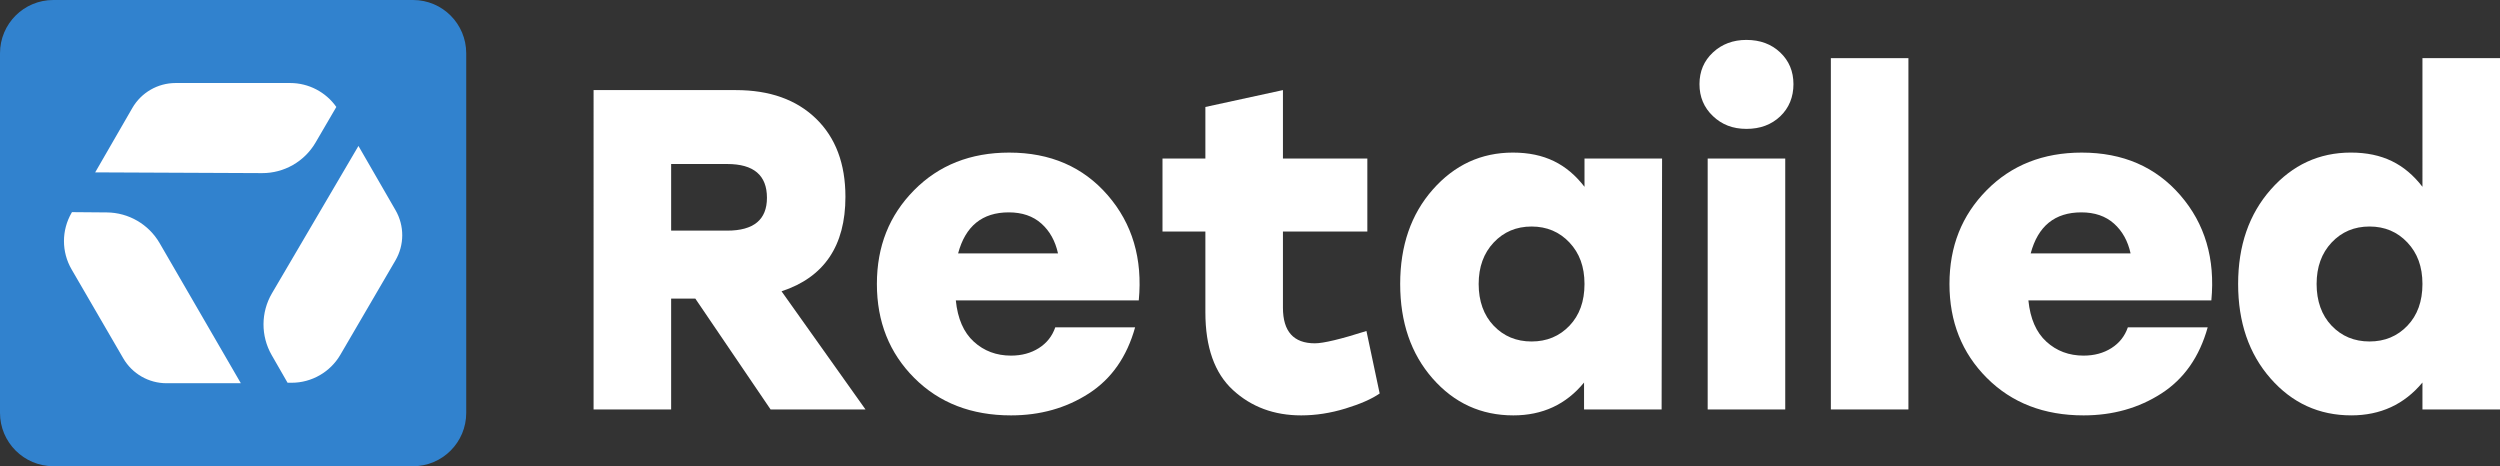
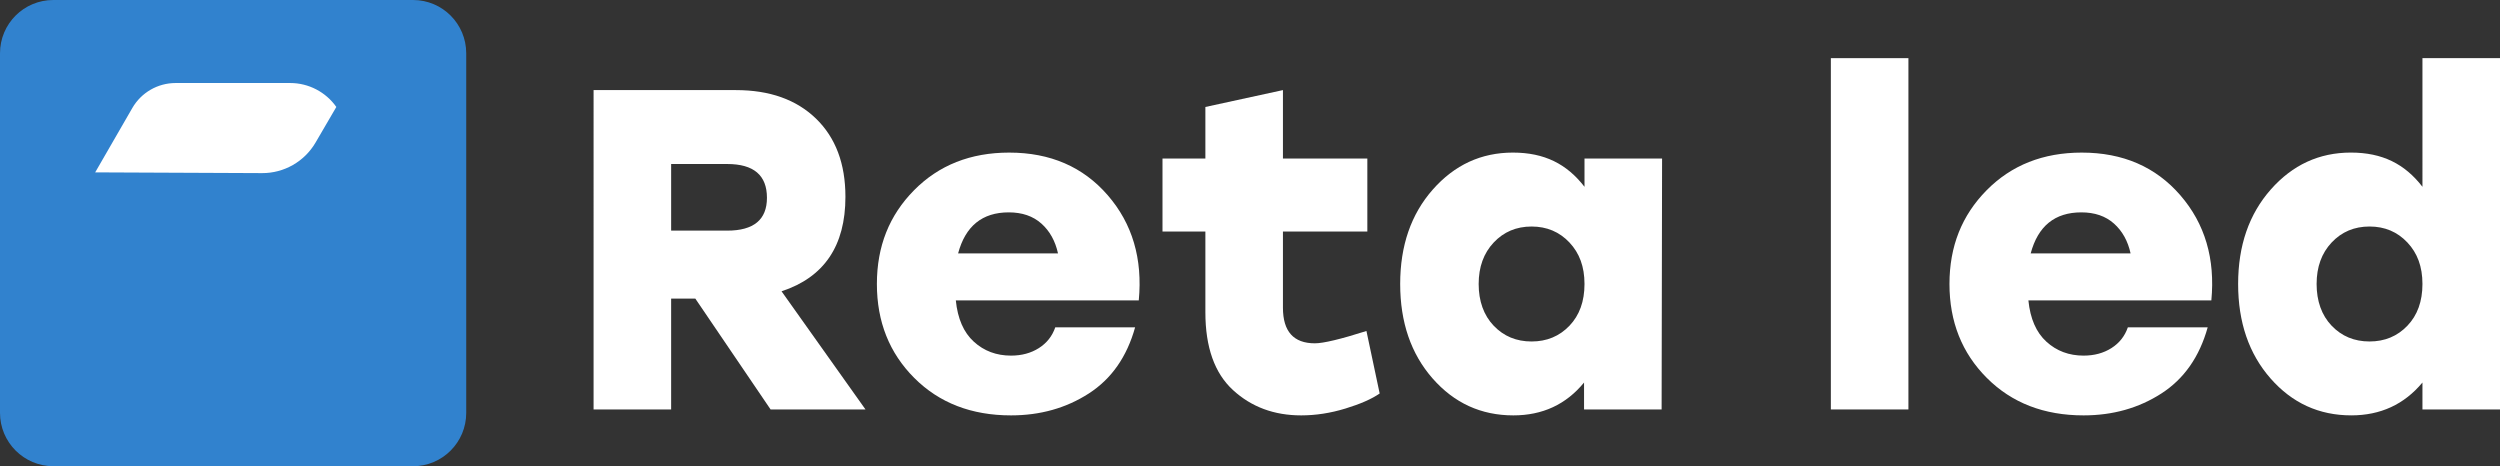
<svg xmlns="http://www.w3.org/2000/svg" id="Calque_2" viewBox="0 0 2048.34 382">
  <rect x="0" y="0" width="2048.34" height="382" fill="#333333" stroke="none" />
  <defs>
    <style>.cls-1{fill:#3182ce;}.cls-1,.cls-2{stroke-width:0px;}.cls-2{fill:#fff;}</style>
  </defs>
  <g id="Calque_1-2">
    <g id="Full_White">
      <g id="Favicon">
        <path class="cls-1" d="m43.7,0h294.7c24.1,0,43.6,19.49,43.6,43.69v294.62c0,24.09-19.5,43.69-43.7,43.69H43.7c-24.2-.1-43.7-19.59-43.7-43.79V43.69C0,19.49,19.5,0,43.7,0Z" />
-         <path class="cls-2" d="m239,313.6c16.34,0,31.61-8.77,39.84-22.88l45.15-77.34c7.41-12.7,7.45-28.39.1-41.13l-30.4-52.67-70.84,120.68c-9.18,15.63-9.27,34.98-.24,50.7l12.99,22.62,3.41.02Z" />
-         <path class="cls-2" d="m197.33,313.99l-66.53-114.77c-8.95-15.45-25.4-25.02-43.26-25.17l-28.57-.24-.28.48c-8.36,14.35-8.37,32.07-.03,46.43l42.34,72.88c7.33,12.62,20.83,20.39,35.43,20.39h60.9Z" />
        <path class="cls-2" d="m275.57,87.64c-8.58-12.2-22.69-19.62-37.76-19.62h-93.92c-14.64,0-28.16,7.81-35.48,20.49l-30.42,52.72,136.73.61c18.04.08,34.74-9.47,43.83-25.04l17.01-29.15Z" />
      </g>
      <path class="cls-2" d="m631.38,335.49l-61.68-90.84h-19.81v90.84h-63.55V73.82h116.63c27.67,0,49.53,7.8,65.61,23.36,16.07,15.58,24.11,36.95,24.11,64.11,0,40.13-17.45,65.91-52.34,77.38l68.78,96.81h-77.75Zm-2.99-173.44c0-18.44-10.85-27.67-32.52-27.67h-45.98v54.58h45.98c21.68,0,32.52-8.97,32.52-26.91Z" />
      <path class="cls-2" d="m826.88,125.03c33.64,0,60.56,11.65,80.74,34.95,20.19,23.3,28.66,52.02,25.42,86.16h-149.9c1.5,14.95,6.41,26.23,14.77,33.83,8.34,7.61,18.5,11.4,30.46,11.4,8.72,0,16.32-2.05,22.8-6.16,6.48-4.12,10.96-9.78,13.45-17.01h65.42c-6.73,24.18-19.38,42.24-37.94,54.2-18.57,11.96-39.81,17.94-63.74,17.94-32.4,0-58.81-10.22-79.24-30.65-20.44-20.43-30.65-46.1-30.65-77s10.15-56.26,30.46-76.82c20.31-20.56,46.28-30.84,77.94-30.84Zm-.37,48.97c-21.68,0-35.52,11.22-41.5,33.64h81.86c-2.24-10.22-6.79-18.38-13.64-24.48-6.86-6.11-15.76-9.16-26.72-9.16Z" />
      <path class="cls-2" d="m1119.57,271.19l10.84,51.21c-6.48,4.49-15.83,8.6-28.04,12.33-12.21,3.74-24.29,5.61-36.26,5.61-22.19,0-40.81-6.91-55.88-20.74-15.08-13.83-22.62-35.07-22.62-63.74v-66.16h-35.14v-59.81h35.14v-42.24l63.55-13.83v56.08h69.15v59.81h-69.15v62.42c0,19.44,8.72,29.16,26.17,29.16,6.97,0,21.05-3.36,42.24-10.09Z" />
      <path class="cls-2" d="m1298.25,129.9h63.55l-.38,205.59h-63.55v-22.06c-14.71,17.95-34.01,26.91-57.94,26.91-26.42,0-48.47-10.09-66.17-30.28-17.7-20.19-26.54-45.98-26.54-77.38s8.9-57.19,26.72-77.38c17.82-20.19,39.68-30.28,65.6-30.28s44.23,9.34,58.69,28.04v-23.17Zm-74.39,137c8.22,8.6,18.56,12.89,31.02,12.89s22.8-4.3,31.03-12.89c8.22-8.6,12.33-20,12.33-34.2s-4.12-25.29-12.33-34.02c-8.23-8.72-18.57-13.08-31.03-13.08s-22.8,4.36-31.02,13.08c-8.23,8.73-12.34,20.07-12.34,34.02s4.12,25.61,12.34,34.2Z" />
-       <path class="cls-2" d="m1430.94,32.71c11.22,0,20.43,3.43,27.66,10.28,7.22,6.85,10.84,15.51,10.84,25.98s-3.62,19.5-10.84,26.35c-7.23,6.86-16.44,10.28-27.66,10.28s-20.13-3.49-27.47-10.47c-7.35-6.97-11.03-15.7-11.03-26.17s3.67-19.12,11.03-25.98c7.34-6.85,16.5-10.28,27.47-10.28Z" />
-       <rect class="cls-2" x="1399.16" y="129.9" width="63.55" height="205.59" />
      <path class="cls-2" d="m1500.09,335.49V47.65h63.55v287.83h-63.55Z" />
      <path class="cls-2" d="m1705.68,125.03c33.64,0,60.56,11.65,80.74,34.95,20.19,23.3,28.66,52.02,25.42,86.16h-149.9c1.5,14.95,6.41,26.23,14.77,33.83,8.34,7.61,18.5,11.4,30.46,11.4,8.72,0,16.32-2.05,22.8-6.16,6.48-4.12,10.96-9.78,13.45-17.01h65.42c-6.73,24.18-19.38,42.24-37.94,54.2-18.57,11.96-39.81,17.94-63.74,17.94-32.4,0-58.81-10.22-79.24-30.65-20.44-20.43-30.65-46.1-30.65-77s10.15-56.26,30.46-76.82c20.31-20.56,46.28-30.84,77.94-30.84Zm-.37,48.97c-21.68,0-35.52,11.22-41.5,33.64h81.86c-2.24-10.22-6.79-18.38-13.64-24.48-6.86-6.11-15.76-9.16-26.72-9.16Z" />
      <path class="cls-2" d="m1984.8,47.65h63.55v287.83h-63.55v-22.06c-14.95,17.95-34.39,26.91-58.32,26.91-26.41,0-48.47-10.09-66.16-30.28-17.7-20.19-26.54-45.98-26.54-77.38s8.91-57.19,26.73-77.38c17.81-20.19,39.68-30.28,65.6-30.28s44.23,9.34,58.69,28.04V47.65Zm-74.39,219.24c8.23,8.6,18.56,12.89,31.03,12.89s22.8-4.3,31.02-12.89c8.23-8.6,12.34-20,12.34-34.2s-4.12-25.29-12.34-34.02c-8.22-8.72-18.56-13.08-31.02-13.08s-22.8,4.36-31.03,13.08c-8.22,8.73-12.33,20.07-12.33,34.02s4.12,25.61,12.33,34.2Z" />
    </g>
  </g>
</svg>